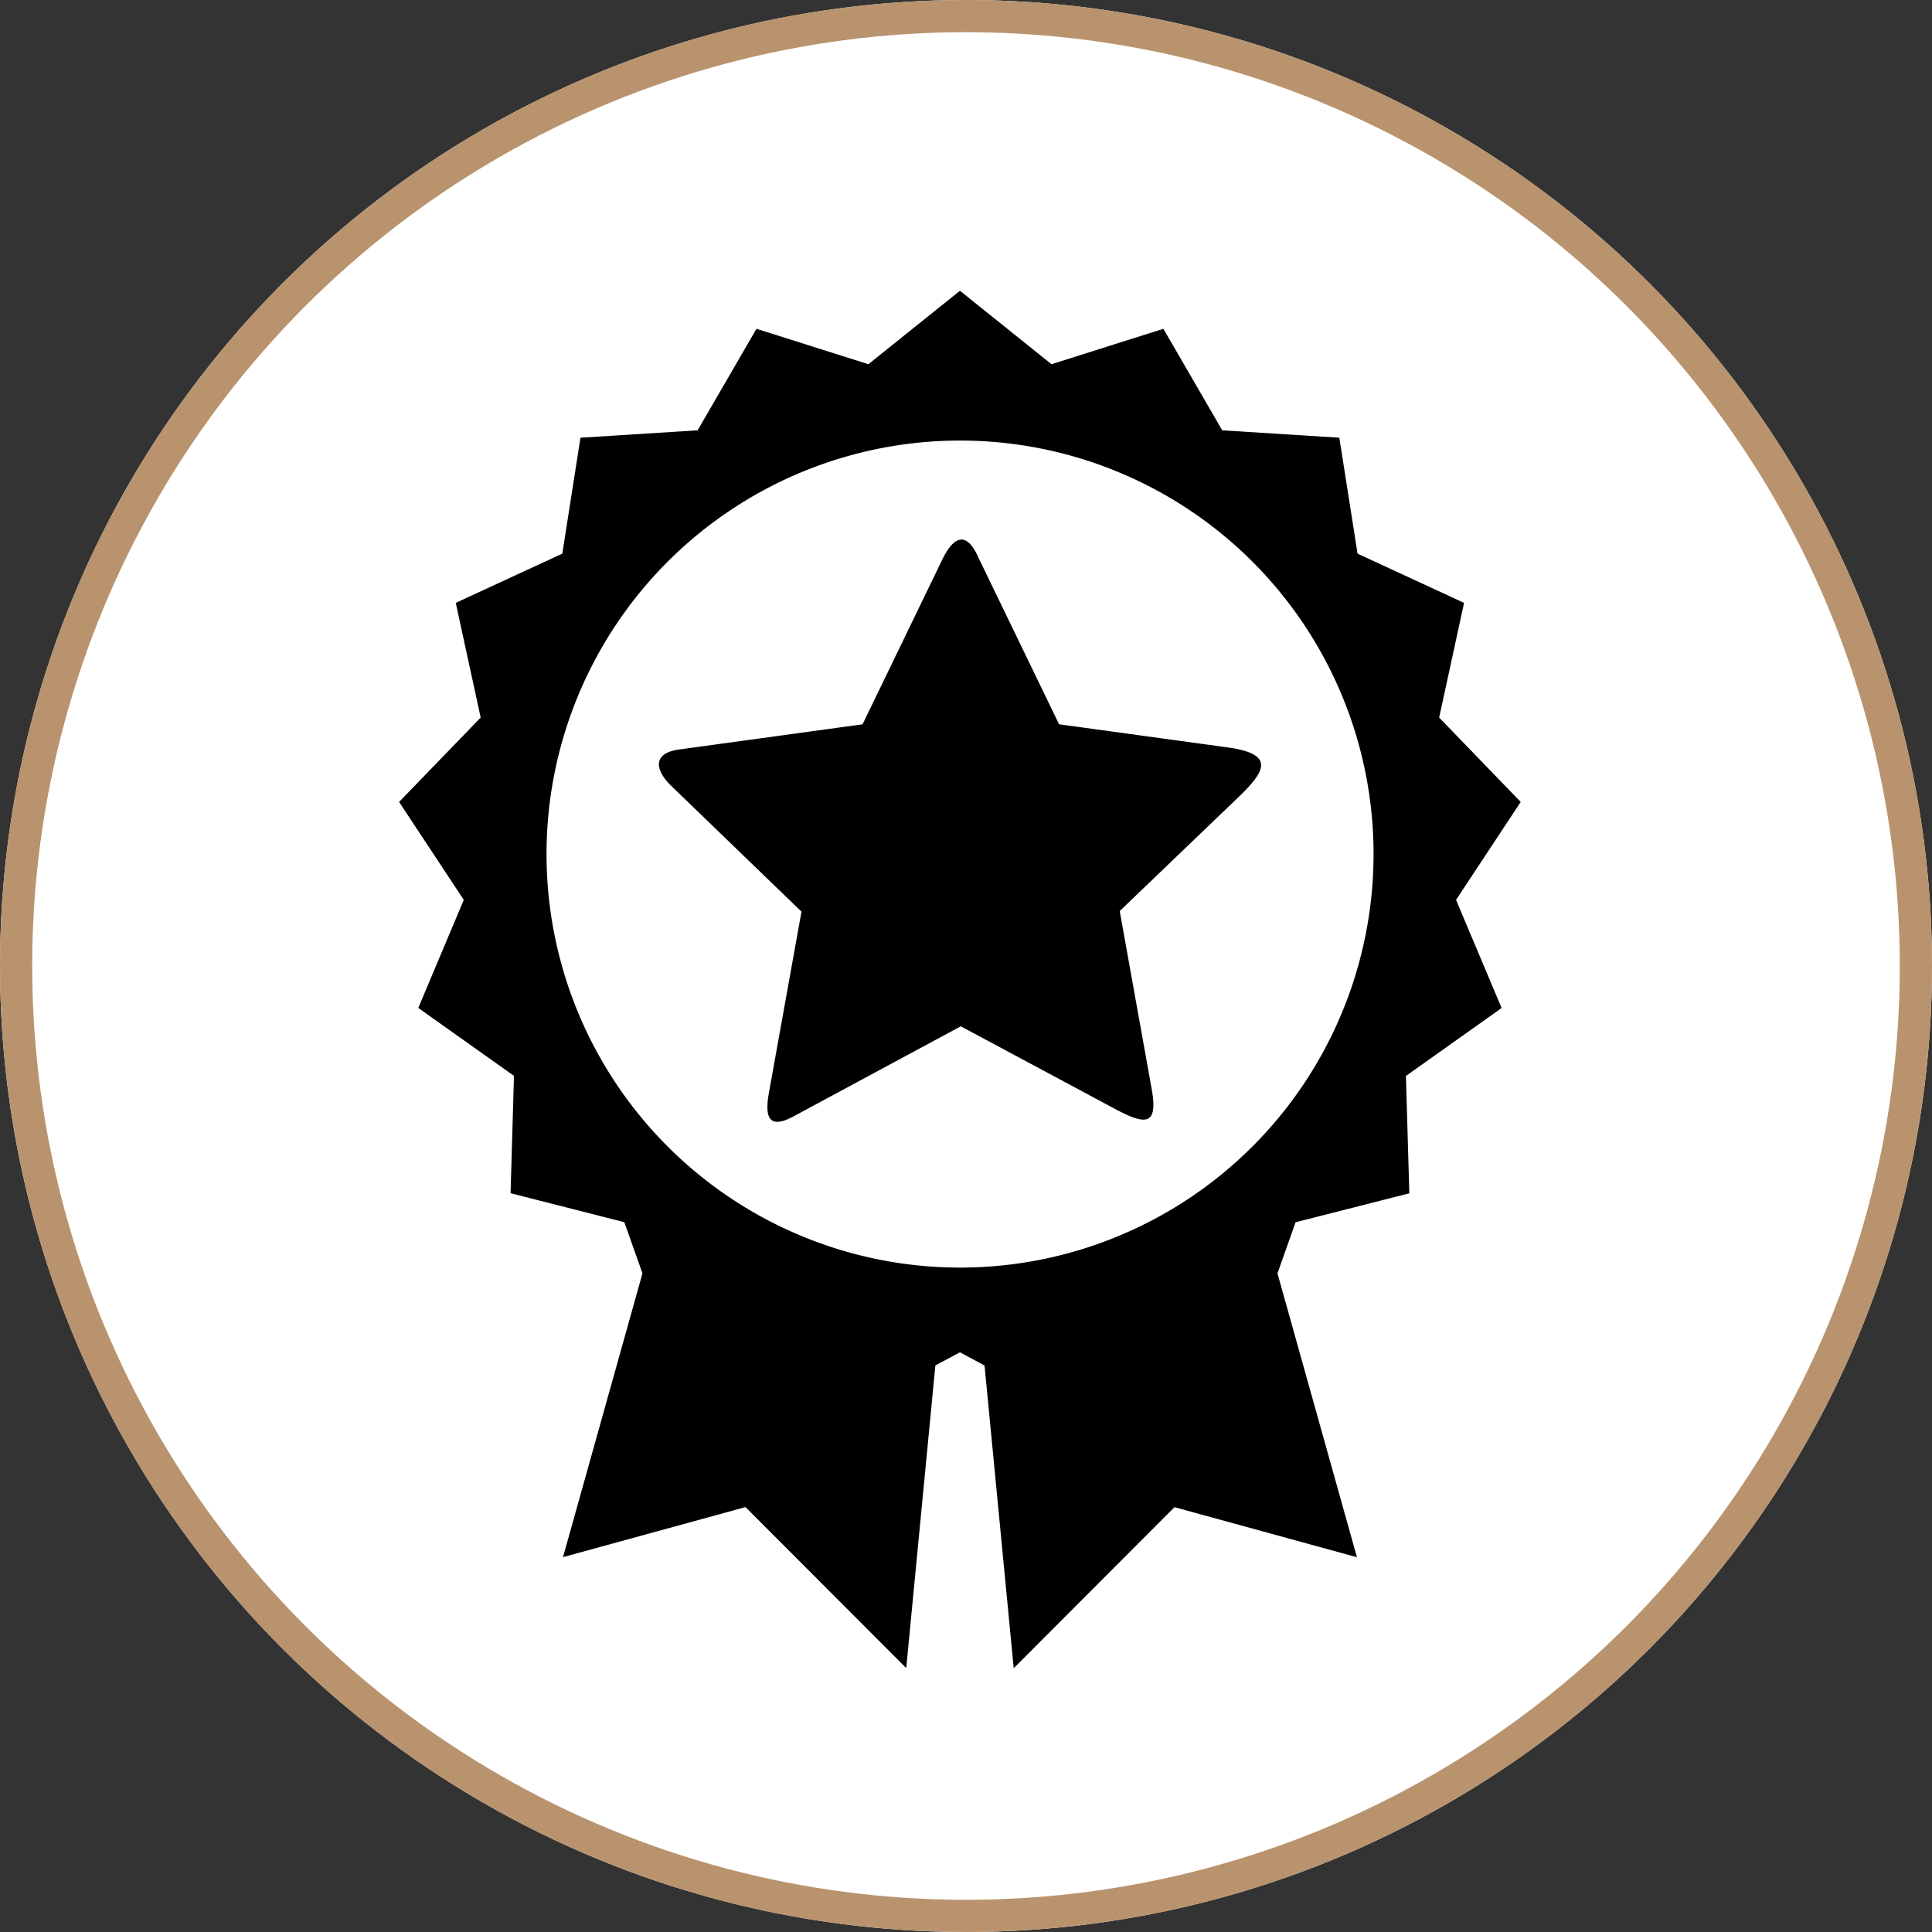
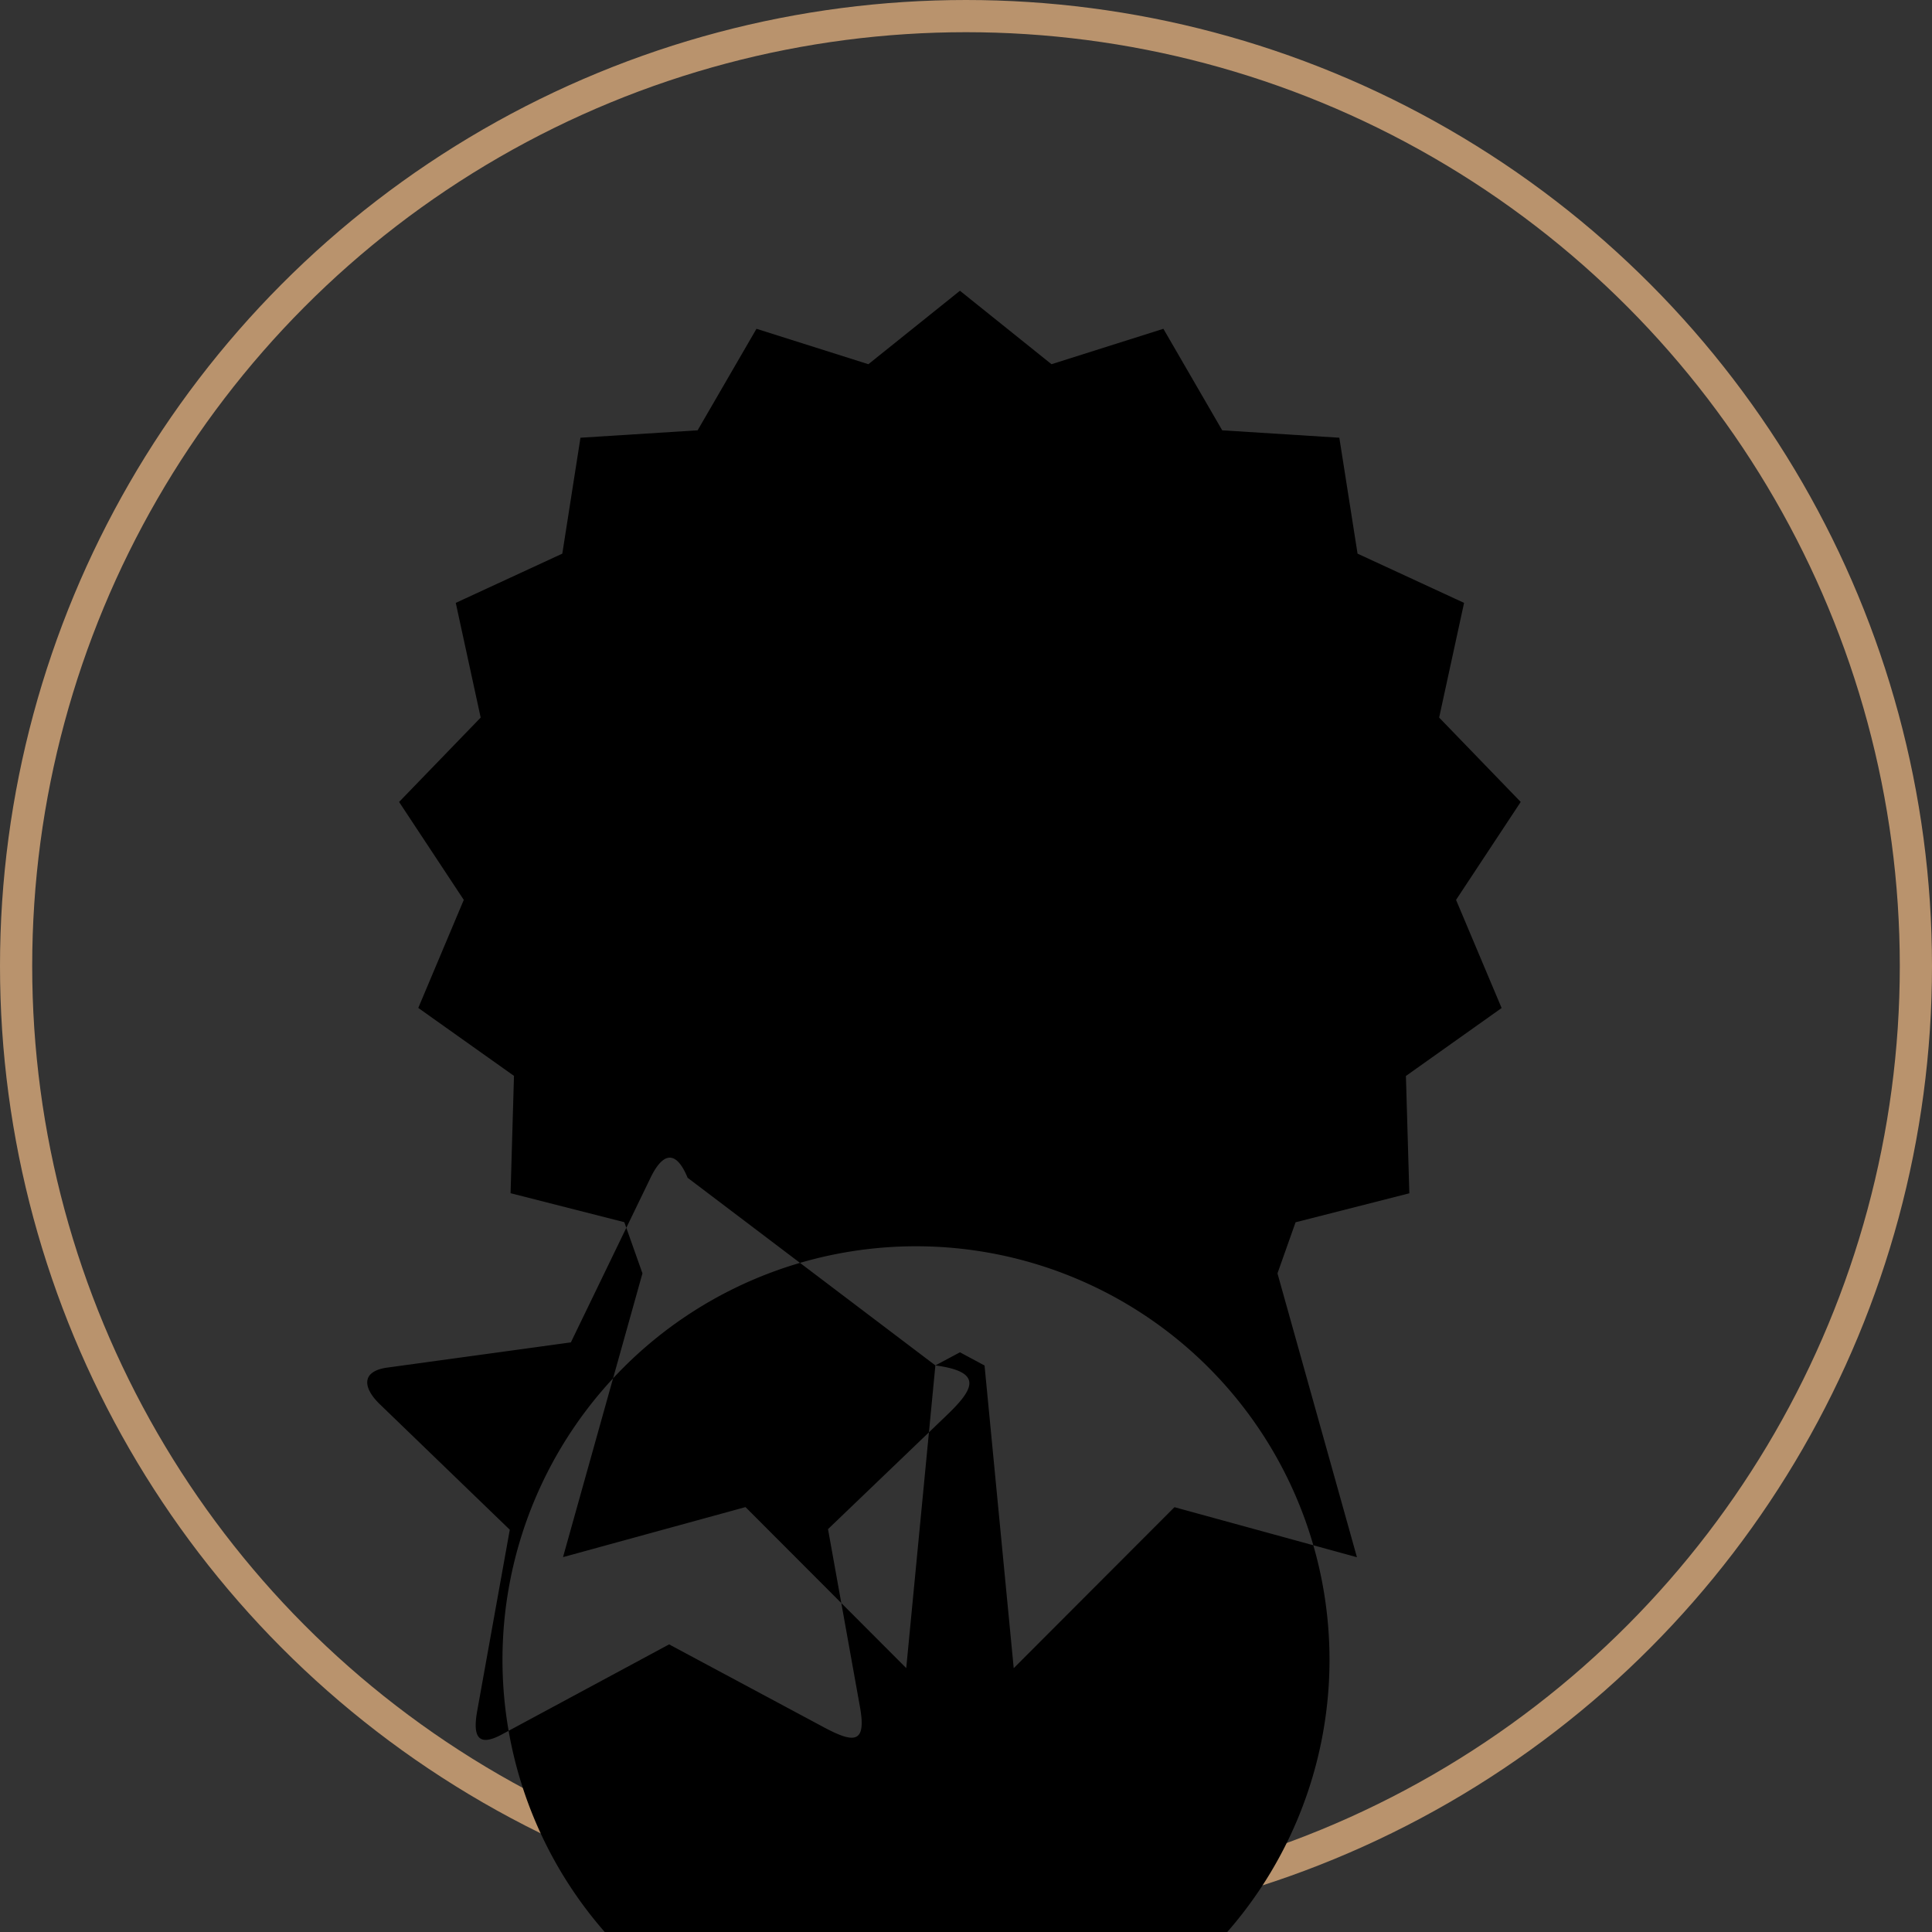
<svg xmlns="http://www.w3.org/2000/svg" width="60" height="60" viewBox="0 0 60 60">
  <rect x="0" y="0" width="60" height="60" fill="#333333" stroke="none" />
  <g id="Gruppe_356" data-name="Gruppe 356" transform="translate(-732 -424)">
    <g id="Gruppe_306" data-name="Gruppe 306" transform="translate(-409.715 -1465.715)">
      <g id="News_Icon" transform="translate(1141.715 1889.715)" fill="#fff" stroke="#b9936d" stroke-width="1">
-         <circle cx="30" cy="30" r="30" stroke="none" />
        <circle cx="30" cy="30" r="29.5" fill="none" />
      </g>
    </g>
-     <path id="Pfad_511" data-name="Pfad 511" d="M462.646,119.257l-.905,9.4-4.992-5-5.667,1.554,2.467-8.813-.563-1.589-3.533-.9.106-3.644-2.972-2.11L448,104.8l-2.009-3.042,2.534-2.62-.774-3.562,3.309-1.529.564-3.6,3.638-.23,1.828-3.153,3.475,1.1,2.844-2.281,2.843,2.281,3.475-1.1,1.827,3.153,3.637.23.566,3.6,3.308,1.529-.774,3.562,2.533,2.62-2.008,3.042,1.415,3.358-2.972,2.11.106,3.644-3.533.9-.562,1.587,2.468,8.815-5.667-1.554-4.992,5-.906-9.4-.764-.41-.766.409Zm1.368-25.022,2.474,5.111,5.217.716c1.485.2,1.209.726.359,1.542l-3.693,3.542.992,5.523c.209,1.165-.195,1.133-1.18.6l-4.747-2.543-5.2,2.8c-.767.412-.894.017-.76-.732l1.012-5.629-4.027-3.889c-.524-.5-.607-1.021.2-1.143l5.724-.786,2.474-5.112c.393-.813.8-.853,1.152,0Zm-.6-3.7a12.842,12.842,0,1,1-12.844,12.842,12.844,12.844,0,0,1,12.844-12.842Z" transform="translate(298.403 347.147)" fill-rule="evenodd" />
+     <path id="Pfad_511" data-name="Pfad 511" d="M462.646,119.257l-.905,9.4-4.992-5-5.667,1.554,2.467-8.813-.563-1.589-3.533-.9.106-3.644-2.972-2.11L448,104.8l-2.009-3.042,2.534-2.62-.774-3.562,3.309-1.529.564-3.6,3.638-.23,1.828-3.153,3.475,1.1,2.844-2.281,2.843,2.281,3.475-1.1,1.827,3.153,3.637.23.566,3.6,3.308,1.529-.774,3.562,2.533,2.62-2.008,3.042,1.415,3.358-2.972,2.11.106,3.644-3.533.9-.562,1.587,2.468,8.815-5.667-1.554-4.992,5-.906-9.4-.764-.41-.766.409Zc1.485.2,1.209.726.359,1.542l-3.693,3.542.992,5.523c.209,1.165-.195,1.133-1.18.6l-4.747-2.543-5.2,2.8c-.767.412-.894.017-.76-.732l1.012-5.629-4.027-3.889c-.524-.5-.607-1.021.2-1.143l5.724-.786,2.474-5.112c.393-.813.8-.853,1.152,0Zm-.6-3.7a12.842,12.842,0,1,1-12.844,12.842,12.844,12.844,0,0,1,12.844-12.842Z" transform="translate(298.403 347.147)" fill-rule="evenodd" />
  </g>
</svg>